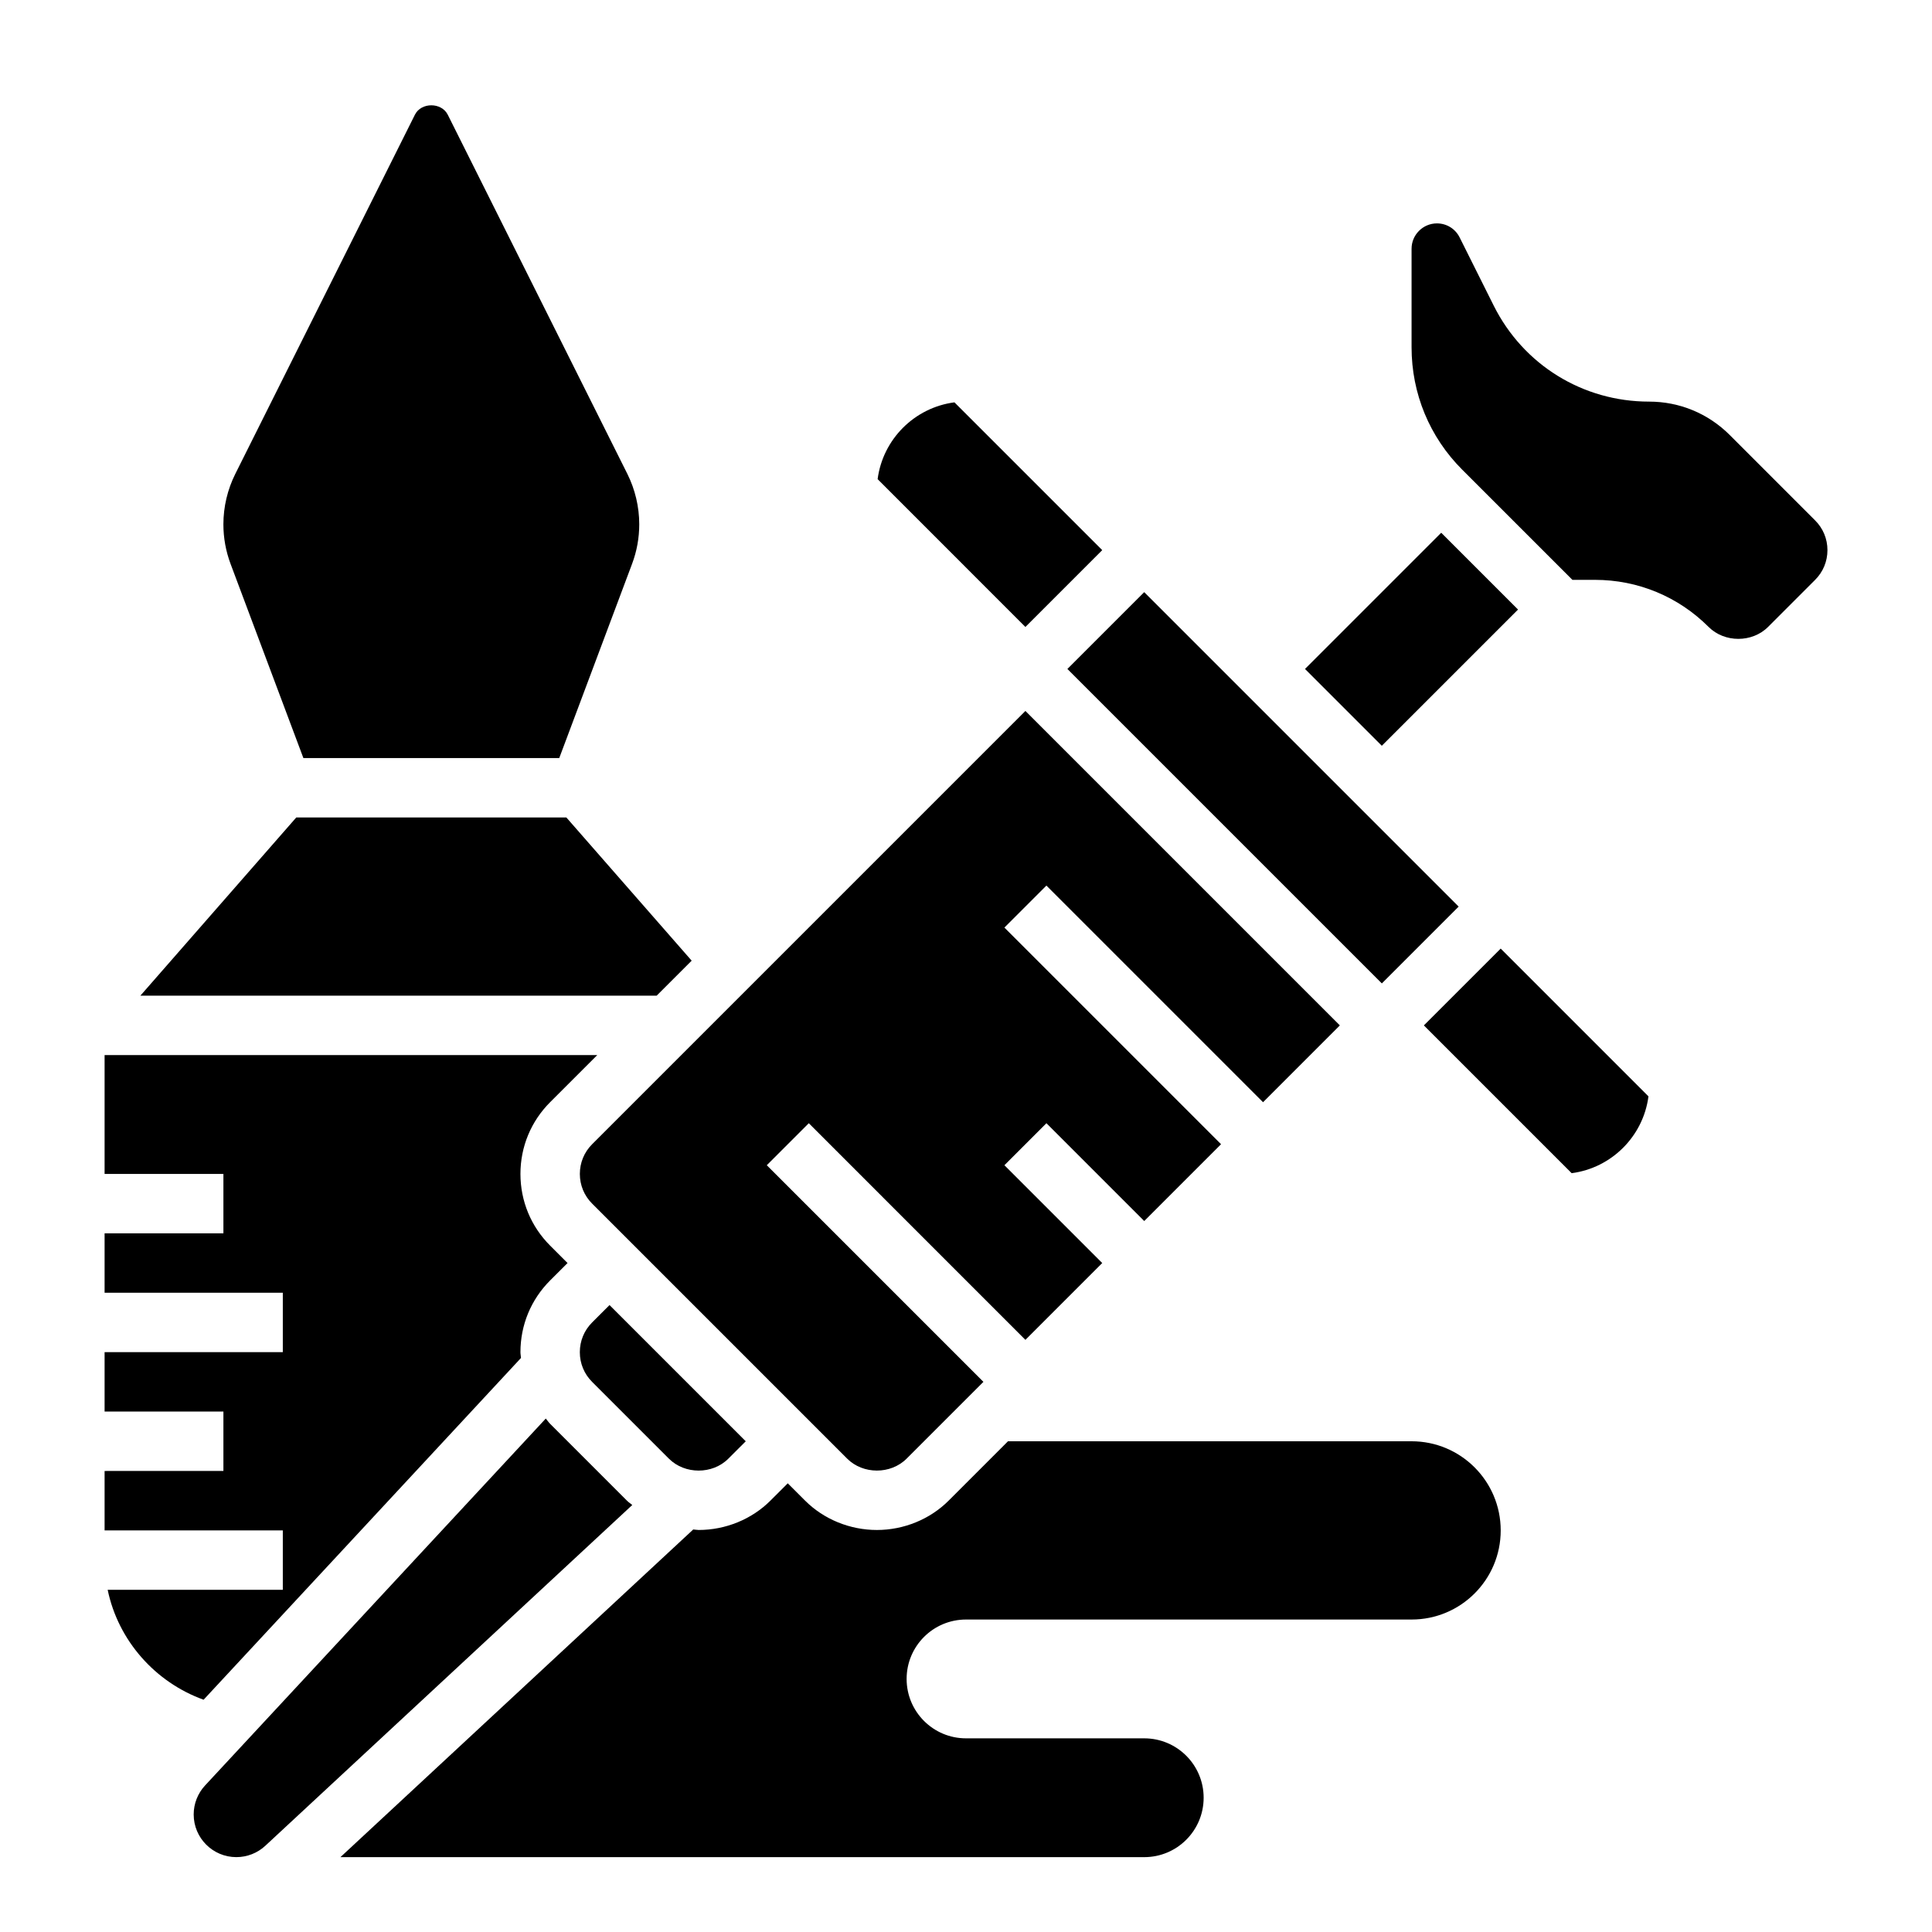
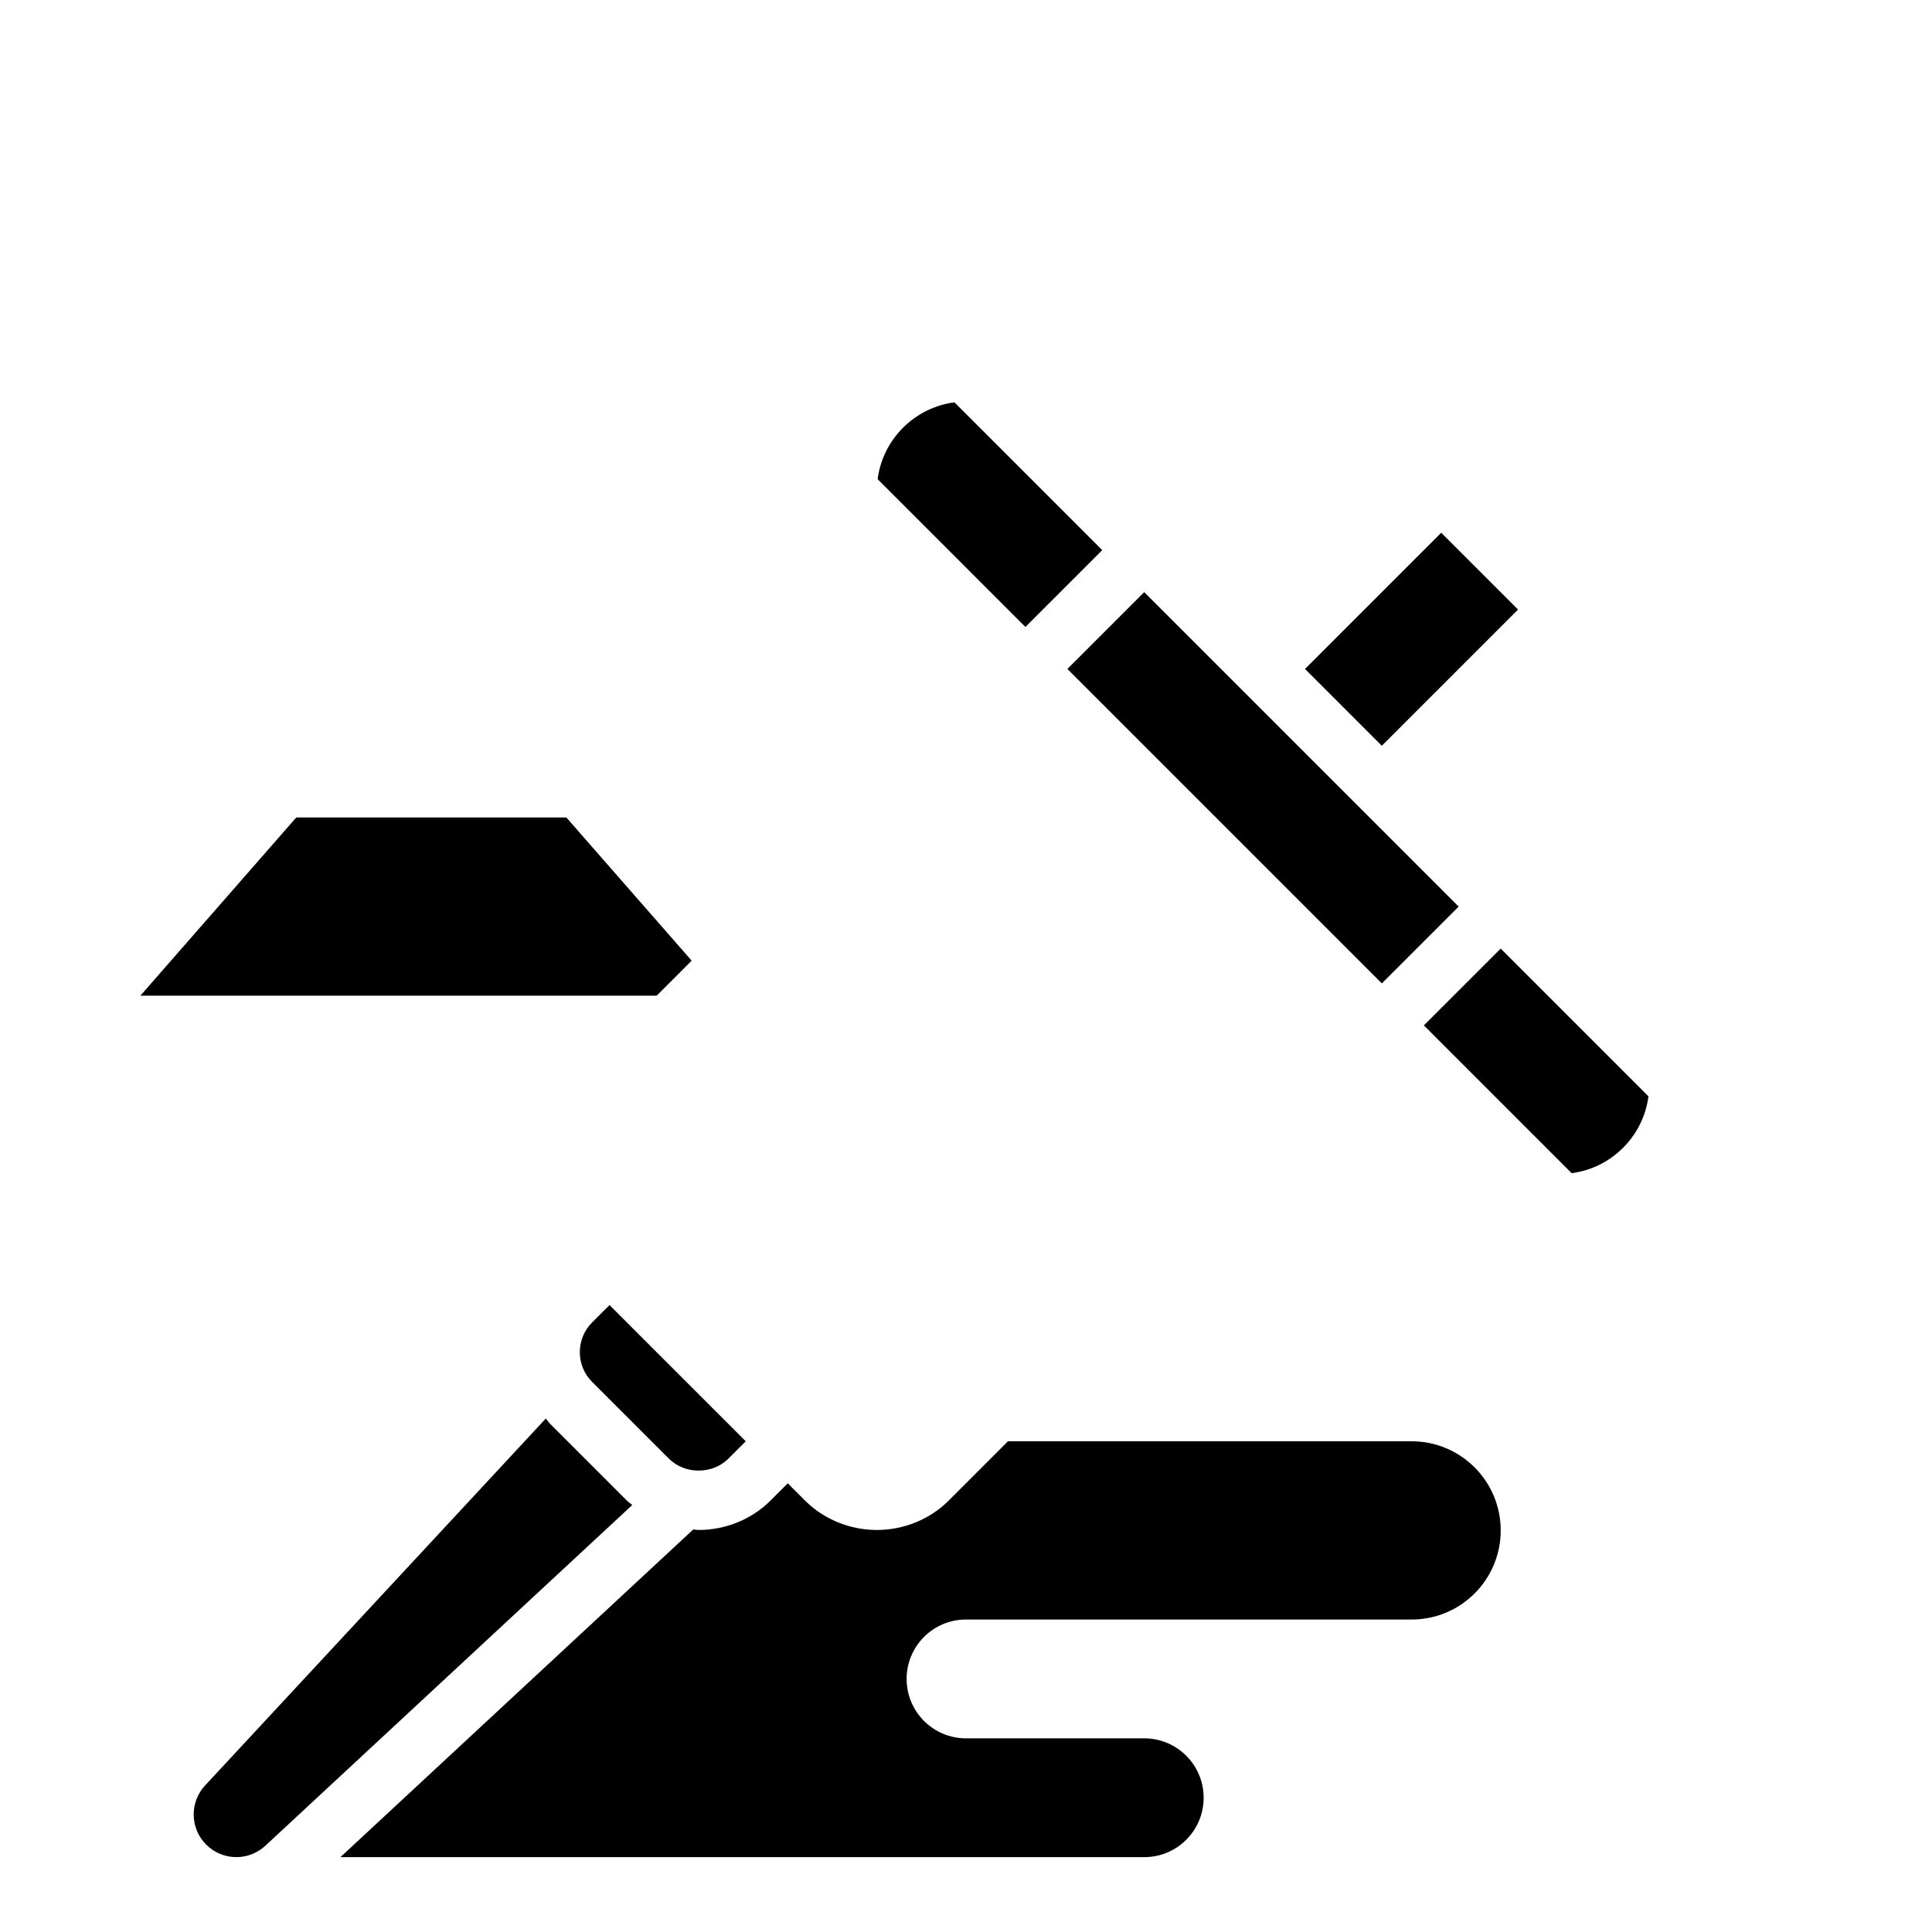
<svg xmlns="http://www.w3.org/2000/svg" fill="#000000" width="800px" height="800px" version="1.1" viewBox="144 144 512 512">
  <g>
    <path d="m518.08 525.95h-106.95l-15.742 15.742c-4.938 4.938-11.863 7.769-19.004 7.769-7.133 0-14.051-2.824-18.996-7.754l-4.621-4.617-4.613 4.606c-4.938 4.93-11.863 7.762-19.004 7.762-0.48 0-0.953-0.109-1.434-0.133l-93.5 86.836h213.02c8.699 0 15.742-7.047 15.742-15.742 0-8.699-7.047-15.742-15.742-15.742h-47.23c-8.699 0-15.742-7.047-15.742-15.742 0-8.699 7.047-15.742 15.742-15.742h118.08c13.043 0 23.617-10.57 23.617-23.617-0.004-13.051-10.578-23.625-23.621-23.625z" />
    <path d="m310.16 541.7-20.367-20.367c-0.434-0.434-0.754-0.945-1.156-1.402l-90.285 97.23c-1.941 2.086-3.023 4.832-3.023 7.691 0 6.242 5.062 11.305 11.305 11.305 2.852 0 5.606-1.078 7.691-3.023l97.234-90.293c-0.453-0.395-0.973-0.707-1.398-1.141z" />
    <path d="m297.66 502.34c0 2.977 1.148 5.769 3.258 7.871l20.355 20.355c4.211 4.203 11.531 4.211 15.742 0l4.617-4.613-36.102-36.098-4.613 4.609c-2.109 2.106-3.258 4.898-3.258 7.875z" />
    <path d="m327.3 398.59-33.211-37.953h-71.574l-41.32 47.234h136.82z" />
-     <path d="m282.07 503.87c-0.031-0.52-0.148-1.016-0.148-1.535 0-7.188 2.793-13.934 7.871-19.012l4.613-4.606-4.613-4.613c-5.078-5.07-7.871-11.816-7.871-19.004s2.793-13.934 7.871-19.012l12.484-12.477h-130.56v31.488h31.488v15.742l-31.488 0.004v15.742h47.23v15.742l-47.23 0.004v15.742h31.488v15.742l-31.488 0.004v15.742h47.23v15.742l-46.414 0.004c2.793 13.484 12.625 24.527 25.426 29.133z" />
    <path d="m436.1 289.79-39.164-39.164c-10.578 1.379-18.98 9.777-20.355 20.355l39.16 39.168z" />
-     <path d="m224.4 344.89h67.809l19.301-51.469c1.262-3.359 1.898-6.887 1.898-10.477 0-4.613-1.094-9.227-3.148-13.352l-47.602-95.195c-1.66-3.32-7.047-3.32-8.699 0l-47.609 95.203c-2.055 4.117-3.148 8.73-3.148 13.344 0 3.59 0.637 7.109 1.898 10.484z" />
    <path d="m489.84 321.28 36.098-36.098 20.355 20.355-36.098 36.098z" />
    <path d="m521.34 415.74 39.164 39.164c10.578-1.379 18.98-9.777 20.355-20.355l-39.16-39.164z" />
-     <path d="m478.72 436.1 20.355-20.359-83.332-83.332-114.82 114.82c-2.109 2.102-3.258 4.898-3.258 7.871 0 2.977 1.148 5.769 3.258 7.871l67.59 67.59c4.211 4.203 11.531 4.211 15.742 0l20.359-20.355-57.41-57.41 11.133-11.133 57.406 57.41 20.359-20.355-25.922-25.922 11.133-11.133 25.918 25.922 20.355-20.355-57.41-57.41 11.133-11.133z" />
-     <path d="m625.03 281.92-22.633-22.641c-5.715-5.707-13.301-8.848-21.379-8.848-17.547 0-33.305-9.738-41.156-25.41l-9.047-18.105c-1.137-2.293-3.445-3.715-6.012-3.715-3.699 0-6.723 3.016-6.723 6.723v26.113c0 12.258 4.769 23.781 13.438 32.449l29.184 29.18h5.969c11.383 0 22.09 4.434 30.133 12.484 4.211 4.203 11.531 4.211 15.742 0l12.484-12.484c2.109-2.106 3.262-4.898 3.262-7.875 0-2.973-1.152-5.769-3.262-7.871z" />
    <path d="m426.87 321.28 20.355-20.355 83.332 83.332-20.355 20.355z" />
  </g>
</svg>